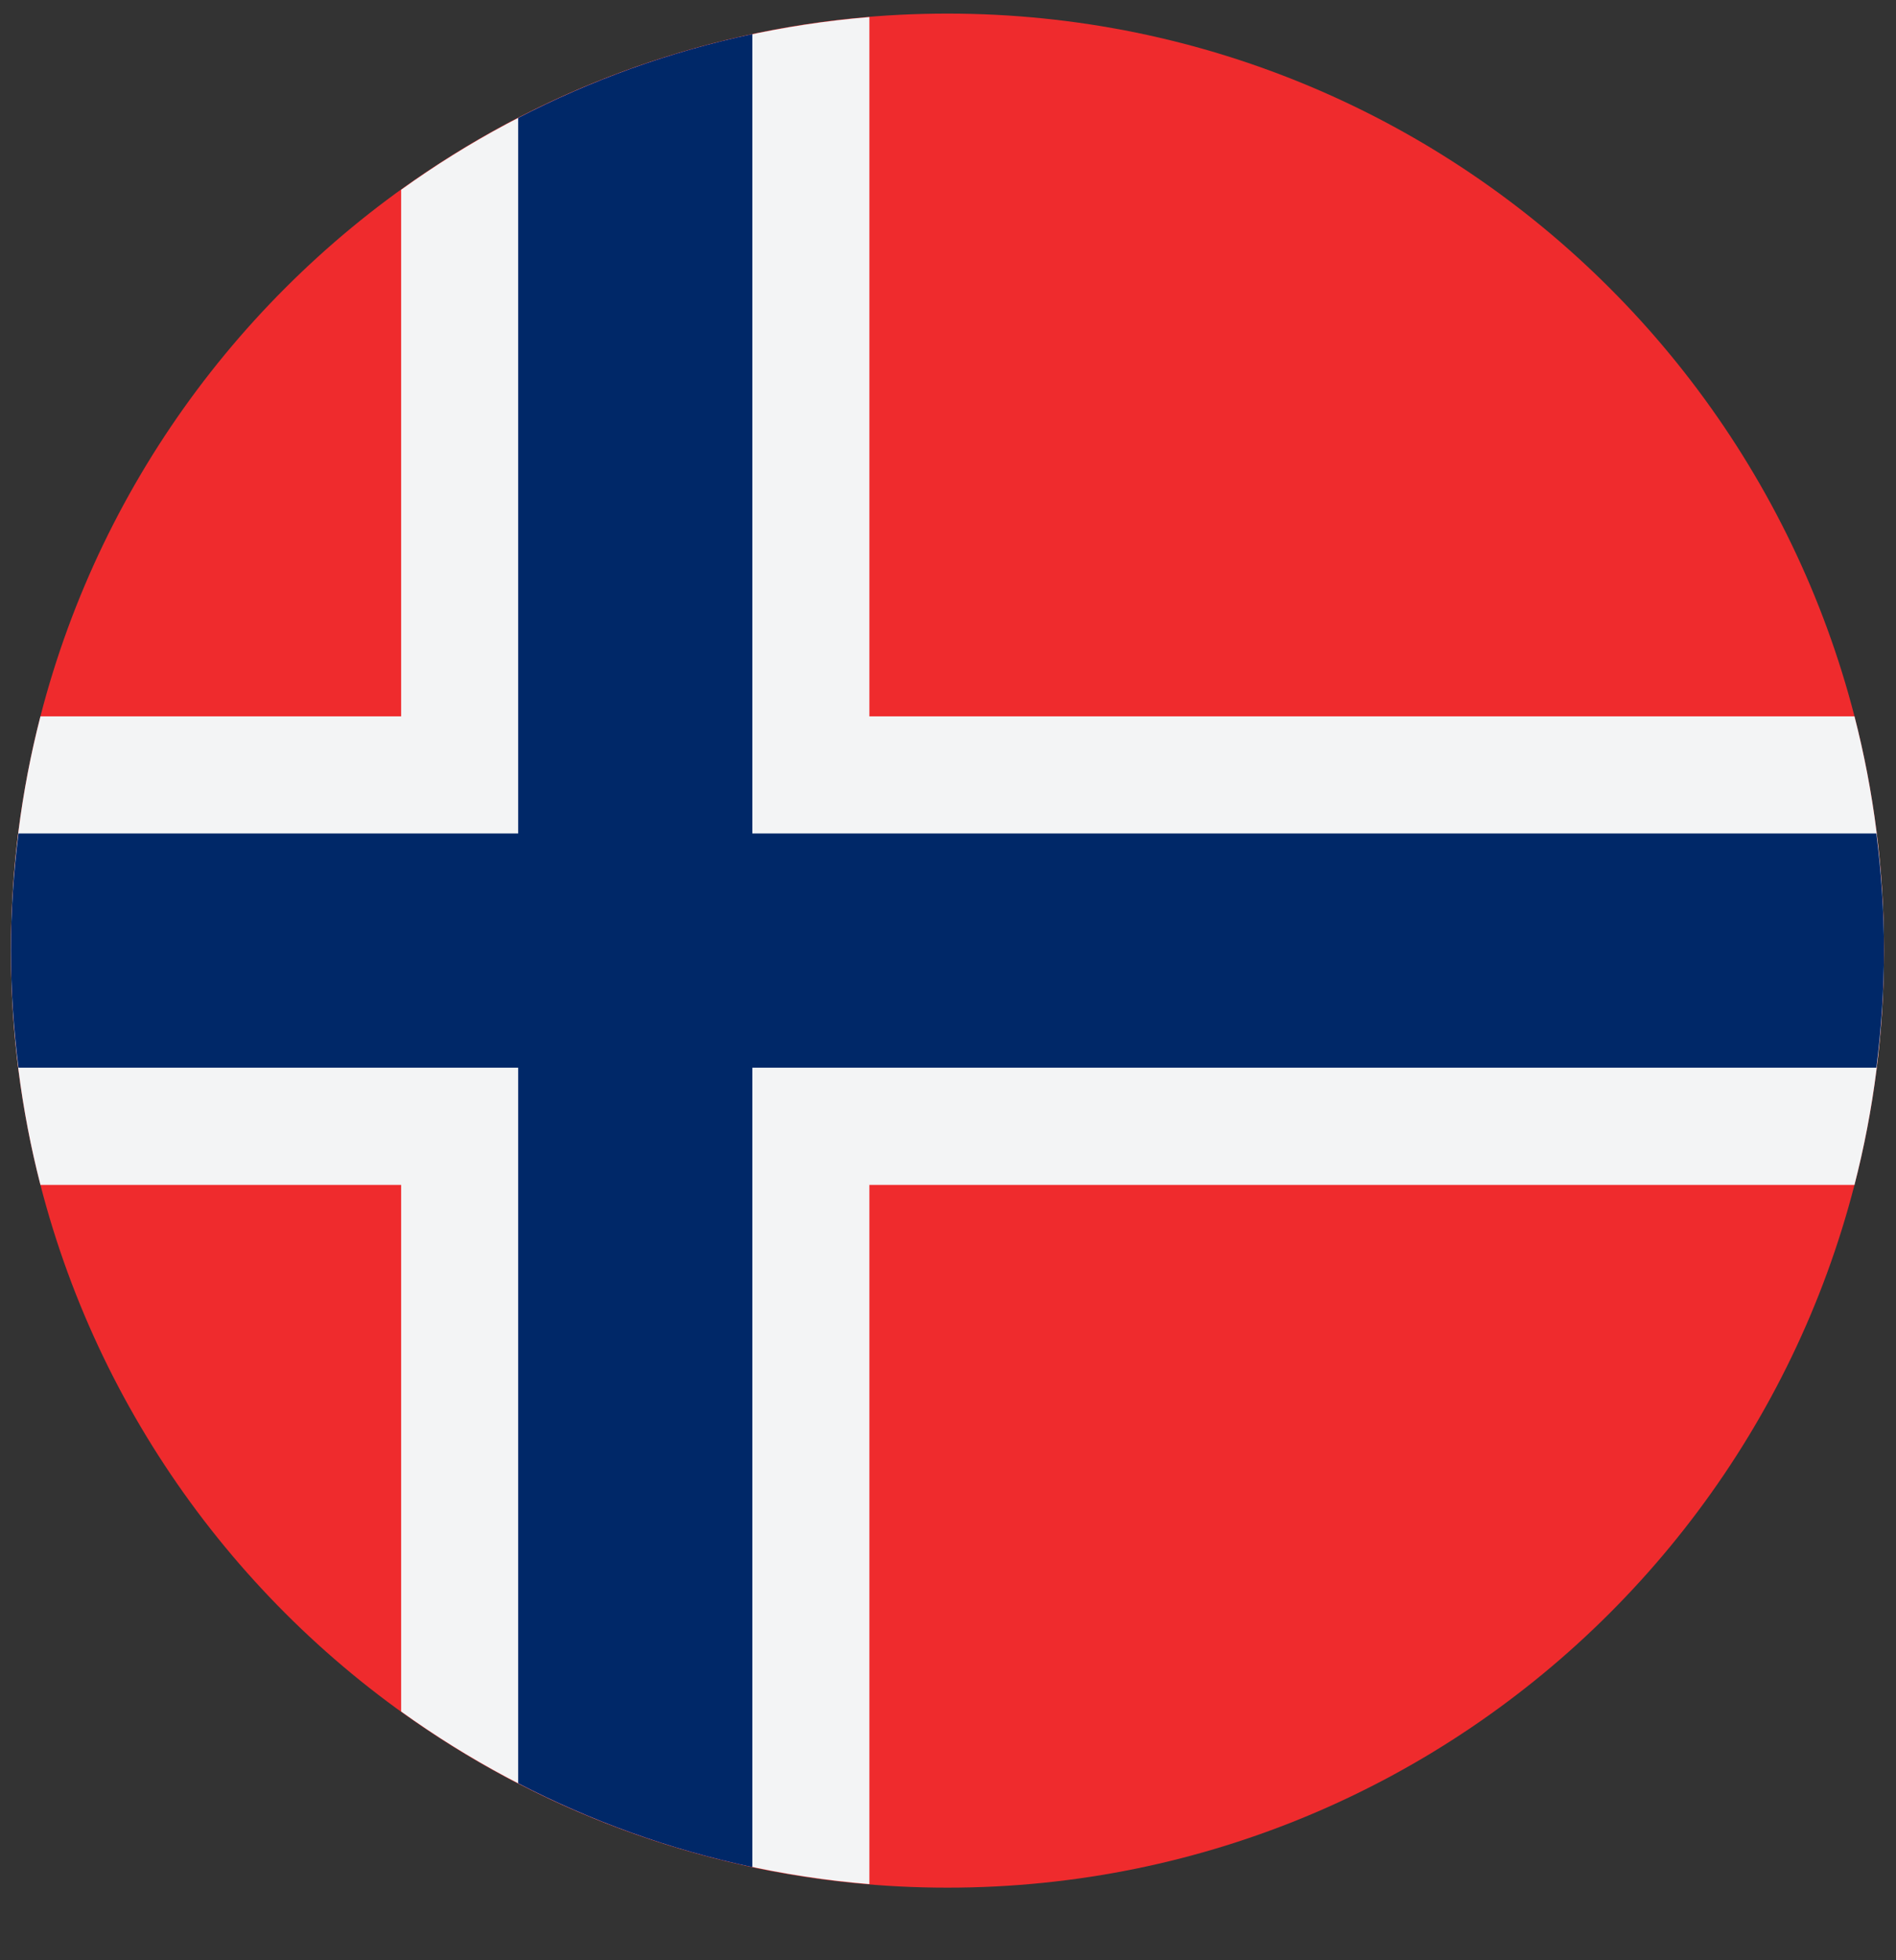
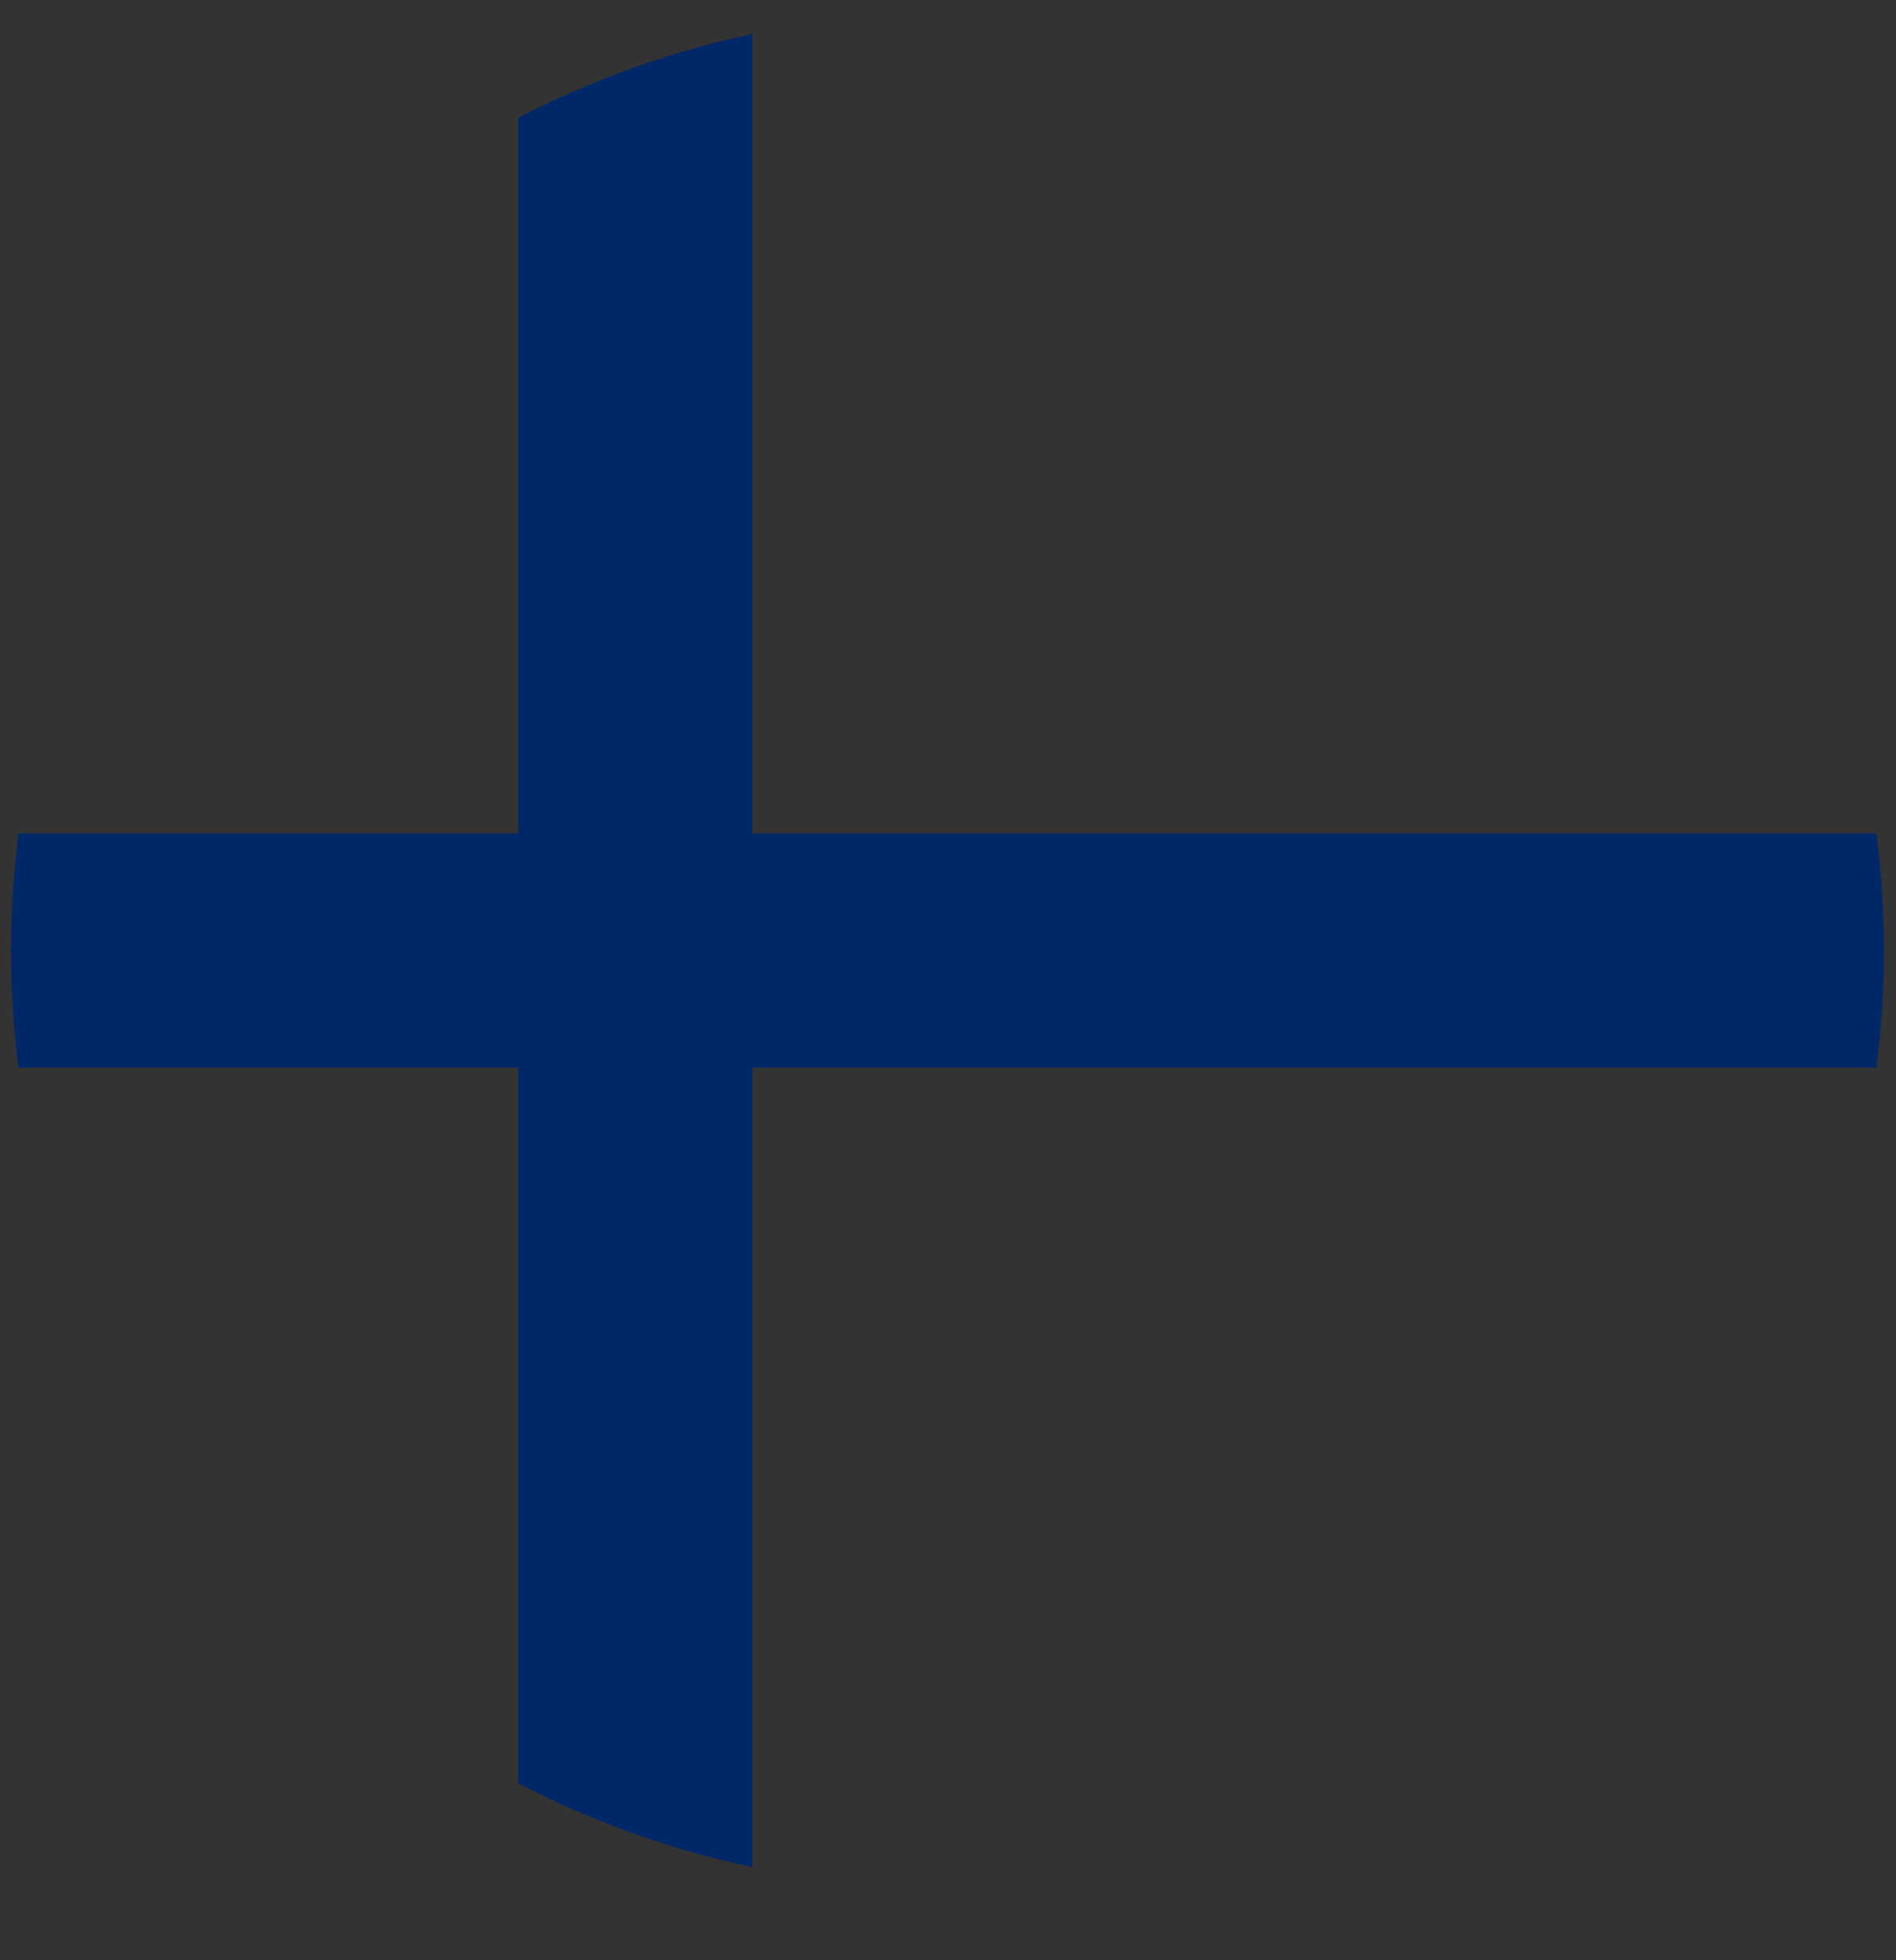
<svg xmlns="http://www.w3.org/2000/svg" width="30" height="31" viewBox="0 0 30 31" fill="none">
  <rect x="0" y="0" width="30" height="31" fill="#333333" stroke="none" />
  <g clip-path="url(#clip0_1348_6226)">
-     <path d="M14.991 29.852C23.175 29.852 29.81 23.217 29.81 15.033C29.81 6.849 23.175 0.215 14.991 0.215C6.807 0.215 0.173 6.849 0.173 15.033C0.173 23.217 6.807 29.852 14.991 29.852Z" fill="#EF2B2D" />
-     <path d="M13.756 0.27C11.004 0.497 8.467 1.476 6.347 3.001V11.329H0.64C0.335 12.513 0.173 13.754 0.173 15.033C0.173 16.312 0.335 17.553 0.64 18.738H6.347V27.066C8.467 28.591 11.004 29.569 13.756 29.796V18.738H29.343C29.648 17.553 29.81 16.312 29.81 15.033C29.81 13.754 29.648 12.513 29.343 11.329H13.756V0.27Z" fill="#F3F4F5" />
    <path d="M11.904 0.539C10.597 0.816 9.355 1.267 8.199 1.864V13.181H0.292C0.216 13.788 0.173 14.405 0.173 15.033C0.173 15.661 0.216 16.278 0.292 16.885H8.199V28.202C9.355 28.799 10.597 29.25 11.904 29.527V16.885H29.69C29.766 16.278 29.81 15.661 29.81 15.033C29.81 14.405 29.766 13.788 29.69 13.181H11.904V0.539Z" fill="#002868" />
  </g>
  <defs>
    <clipPath id="clip0_1348_6226">
      <rect width="30" height="30" fill="white" transform="translate(0.008 0.05)" />
    </clipPath>
  </defs>
</svg>